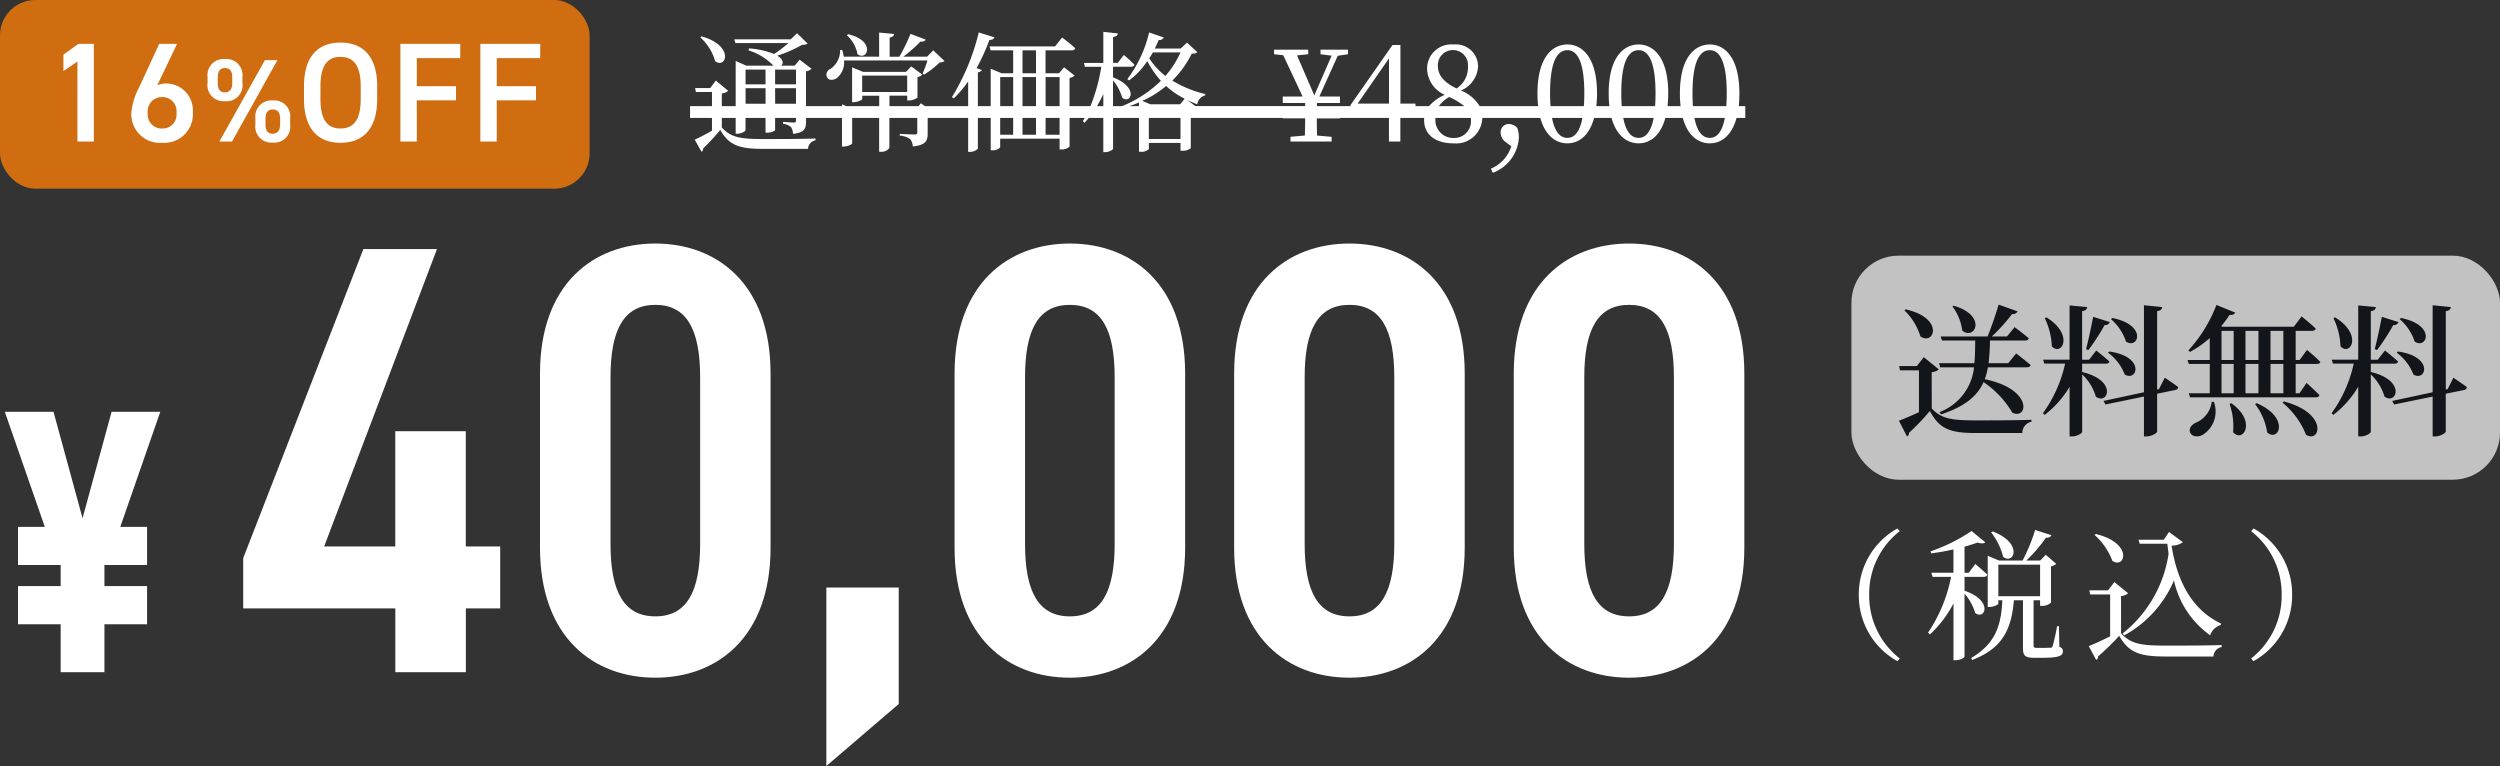
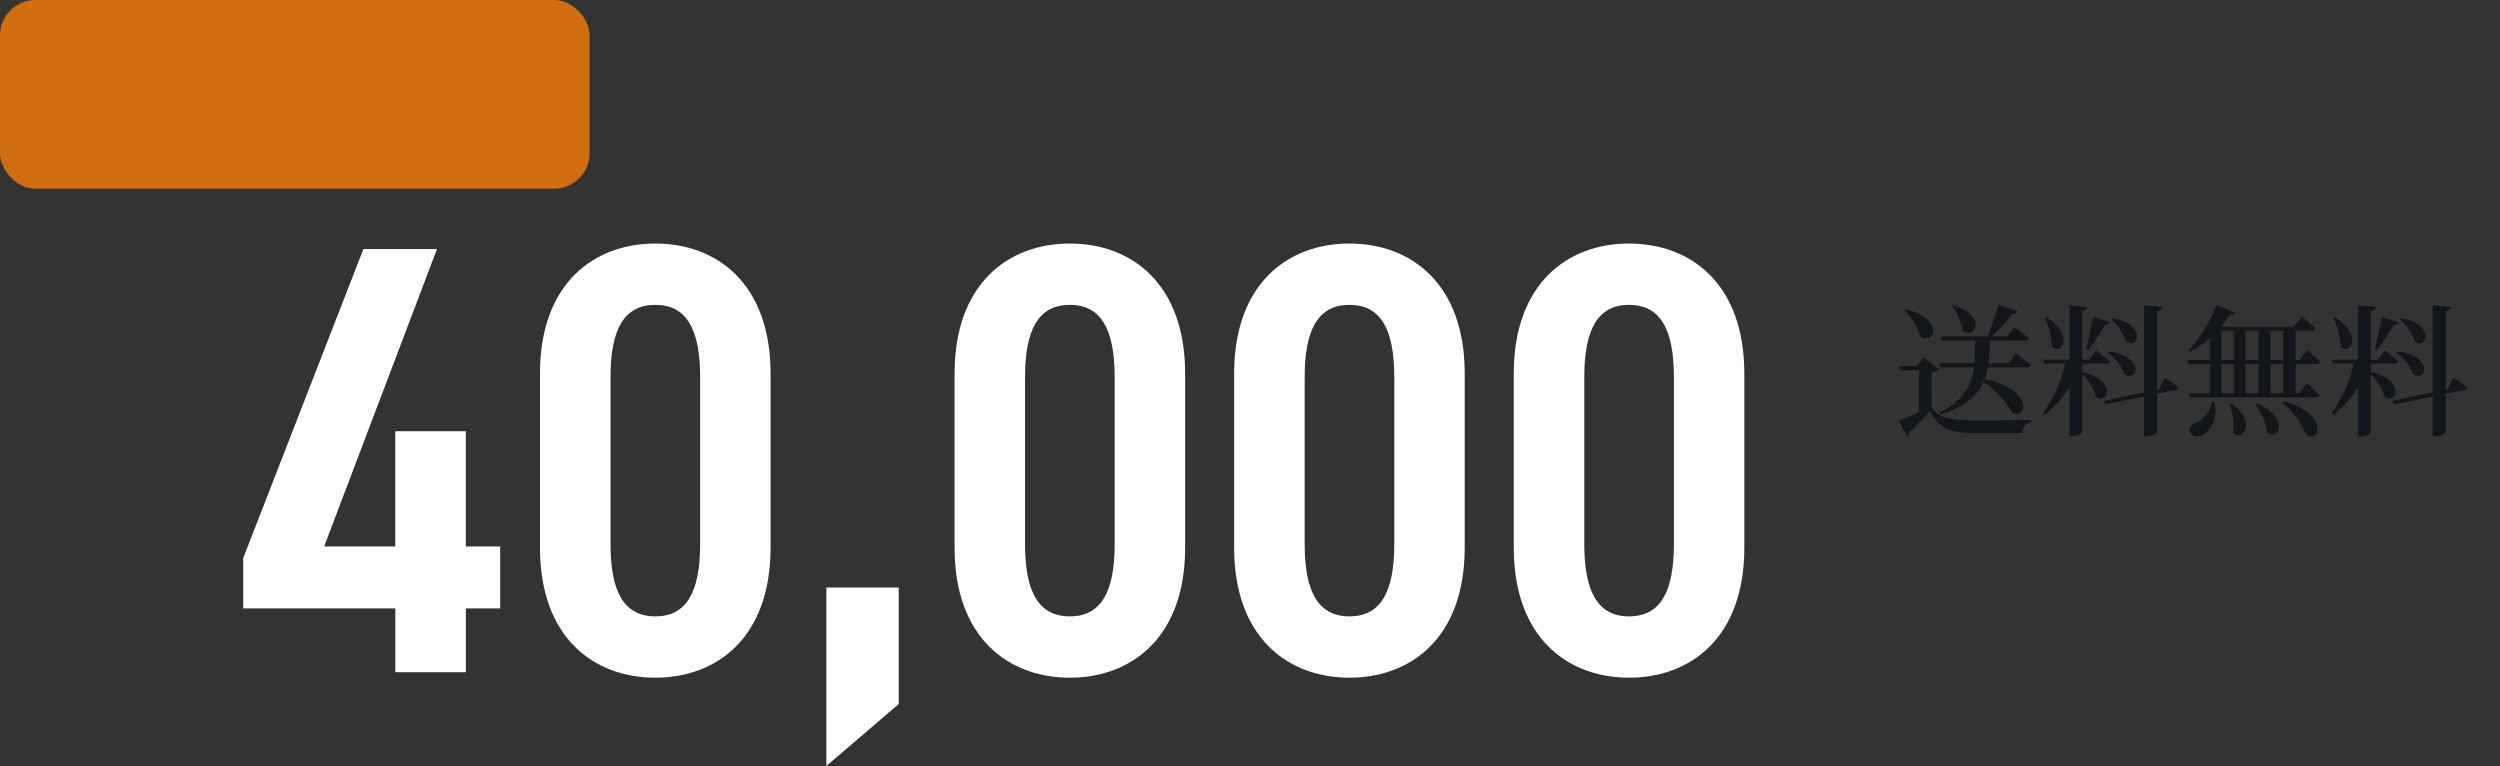
<svg xmlns="http://www.w3.org/2000/svg" width="212" height="64.956">
  <rect width="100%" height="100%" fill="#333333" stroke="none" />
  <g transform="translate(-122 -553)">
    <path data-name="パス 1888" d="M152.816 574.12l-10.192 26.208v4.264h12.9V610h5.98v-5.408h2.912v-5.252H161.5v-9.776h-5.98v9.776h-6.032l9.568-25.22zm34.528 25.324v-14.768c0-7.644-4.576-11.024-9.776-11.024s-9.776 3.38-9.776 11.024v14.768c0 7.644 4.576 11.024 9.776 11.024s9.776-3.38 9.776-11.024zm-13.572-14.456c0-4.056 1.144-6.136 3.8-6.136s3.8 2.08 3.8 6.136v14.144c0 4.056-1.144 6.136-3.8 6.136s-3.8-2.08-3.8-6.136zm24.44 17.836h-6.136v15.132l6.136-5.256zm24.288-3.38v-14.768c0-7.644-4.576-11.024-9.776-11.024s-9.776 3.38-9.776 11.024v14.768c-.004 7.644 4.572 11.024 9.772 11.024s9.78-3.38 9.78-11.024zm-13.576-14.456c0-4.056 1.144-6.136 3.8-6.136s3.8 2.08 3.8 6.136v14.144c0 4.056-1.144 6.136-3.8 6.136s-3.8-2.08-3.8-6.136zm37.284 14.456v-14.768c0-7.644-4.576-11.024-9.776-11.024s-9.776 3.38-9.776 11.024v14.768c0 7.644 4.576 11.024 9.776 11.024s9.776-3.38 9.776-11.024zm-13.572-14.456c0-4.056 1.144-6.136 3.8-6.136s3.8 2.08 3.8 6.136v14.144c0 4.056-1.144 6.136-3.8 6.136s-3.8-2.08-3.8-6.136zm37.284 14.456v-14.768c0-7.644-4.576-11.024-9.776-11.024s-9.776 3.38-9.776 11.024v14.768c0 7.644 4.576 11.024 9.776 11.024s9.776-3.38 9.776-11.024zm-13.572-14.456c0-4.056 1.144-6.136 3.8-6.136s3.8 2.08 3.8 6.136v14.144c0 4.056-1.144 6.136-3.8 6.136s-3.8-2.08-3.8-6.136z" fill="#fff" />
-     <path data-name="パス 1887" d="M123.528 605.936h3.616V610h3.712v-4.064h3.616V602.7h-3.616v-1.788h3.616v-3.232H132.2l3.392-9.76h-4.128L129 596.944l-2.464-9.024h-4.128l3.392 9.76h-2.272v3.232h3.616v1.788h-3.616z" fill="#fff" />
-     <path data-name="パス 1886" d="M279.628 603.44a6.375 6.375 0 003.272 5.628l.2-.228a6.731 6.731 0 01-2.592-5.4 6.731 6.731 0 012.592-5.4l-.2-.228a6.375 6.375 0 00-3.272 5.628zm11.22-5.3a5.691 5.691 0 011.02 2.076c.9.72 1.752-1.14-.888-2.148zm-2.256 3.78h1.608c.168 0 .288-.06.324-.192-.384-.372-1.02-.9-1.02-.9l-.552.744h-.36v-2.212c.42-.12.792-.24 1.1-.348.324.1.54.084.66-.024l-1.164-.96a14.678 14.678 0 01-3.48 1.728l.06.168a17.762 17.762 0 001.884-.336v1.98h-1.872l.1.348h1.572a12.8 12.8 0 01-1.952 4.728l.156.156a9.733 9.733 0 002-2.628v4.812h.156c.468 0 .78-.228.78-.312v-5.328a4.237 4.237 0 01.9 1.632c.816.648 1.6-1.02-.9-1.884zm2.868-1.036H295v2.676h-3.54zm5.14 5.216h-.16a16.354 16.354 0 01-.372 1.672c-.048.132-.084.156-.192.156s-.3.012-.552.012h-.588c-.252 0-.288-.048-.288-.2v-3.84H295v.48h.18a1.064 1.064 0 00.744-.28v-3.072a.9.9 0 00.444-.216l-.888-.768-.456.48H295v.012h-1.176a11.877 11.877 0 001.668-1.936c.264.012.408-.084.468-.216l-1.38-.444a14.575 14.575 0 01-1.068 2.596h-1.992l-.96-.408v4.344h.132c.372 0 .768-.2.768-.288v-.284h.34c-.1 2.216-.628 3.7-2.644 4.9l.084.168c2.532-.98 3.324-2.528 3.54-5.068h.768v4.052c0 .612.144.828.936.828h.792c1.332 0 1.656-.18 1.656-.54 0-.18-.048-.288-.3-.4zm5.532.78a9.518 9.518 0 004.22-4.664 7.7 7.7 0 003.072 4.656 1.375 1.375 0 01.888-.872l.036-.12c-2.592-1.228-3.756-3.78-4.2-6.616a1.515 1.515 0 00.96-.288l-1.176-.864-.444.66h-2.148l.108.336h2.34c.036.288.072.576.108.852a10.593 10.593 0 01-3.896 6.756zm-2.512-8.516a5.611 5.611 0 011.512 2.2c1.068.72 1.812-1.488-1.4-2.28zm2.244 5.184a1.049 1.049 0 00.6-.24l-1.164-.948-.54.7h-1.584l.072.348h1.692v3.552c-.66.336-1.356.648-1.812.828l.624 1.172a.264.264 0 00.156-.288 22.175 22.175 0 001.8-1.752c.84 1.464 1.776 1.752 3.984 1.752h4.008a.838.838 0 01.7-.8v-.172c-1.452.048-3.324.048-4.716.048-2.104 0-2.984-.132-3.82-1.048zm11.028-5.508a6.731 6.731 0 012.592 5.4 6.731 6.731 0 01-2.592 5.4l.2.228a6.375 6.375 0 003.28-5.628 6.375 6.375 0 00-3.272-5.628z" fill="#fff" />
-     <rect data-name="長方形 300" width="55" height="19" rx="4" transform="translate(279 574.679)" fill="#fff" opacity=".702" />
    <path data-name="パス 1885" d="M287.668 578.92l-.108.06a4.321 4.321 0 01.84 2.052c1.056.876 2.172-1.26-.732-2.112zm-4.068.312l-.108.084a5.121 5.121 0 011.356 2.208c1.164.816 2.088-1.536-1.248-2.292zm7.884-.4a31.564 31.564 0 01-.936 2.7h-3.972l.1.348h2.824c-.012.684-.012 1.332-.072 1.92h-3l.1.348h2.872a4.582 4.582 0 01-2.928 3.8l.132.192c2.064-.684 3.084-1.584 3.6-2.736a8.047 8.047 0 012.444 2.596c1.32.624 1.788-1.992-2.34-2.844a5.656 5.656 0 00.264-1.008h3.3c.168 0 .3-.06.324-.192-.468-.408-1.224-.984-1.224-.984l-.672.828h-1.668a18.5 18.5 0 00.12-1.92h2.964c.168 0 .288-.06.324-.192-.468-.4-1.2-.948-1.2-.948l-.648.792h-1.284a15.468 15.468 0 001.716-1.9.454.454 0 00.468-.228zm-5.676 5.728a.973.973 0 00.6-.24l-1.272-1.032-.588.756h-1.5l.072.36h1.608v3.552c-.636.288-1.272.564-1.7.72l.684 1.332a.279.279 0 00.168-.3 19.057 19.057 0 001.776-1.86c.812 1.56 1.744 1.872 3.956 1.872h3.876a.987.987 0 01.78-.96v-.16c-1.452.048-3.3.048-4.656.048-2.124 0-2.976-.132-3.8-1.008zm13.692-4.692c-.18.936-.42 2.04-.6 2.736l.192.084a18.024 18.024 0 001.38-2.124.419.419 0 00.444-.252zm-3.96.048l-.144.06a6.1 6.1 0 01.6 2.4c.852.864 1.904-1.008-.456-2.46zm5.328 2.892l-.108.1a4.156 4.156 0 011.416 1.844c1.068.66 1.776-1.512-1.308-1.944zm.252-2.844l-.108.1a4.288 4.288 0 011.272 1.9c1.044.7 1.848-1.4-1.164-2zm-.744 7.036l.168.3 3.264-.672v3.38h.216c.42 0 .9-.276.9-.42v-3.2l1.536-.316a.27.27 0 00.252-.252 29.978 29.978 0 00-1.14-.792l-.492.972-.156.036v-6.648c.312-.048.408-.18.432-.348l-1.548-.156v7.38zm-2.876-8.1v4.6h-2.244l.1.336h1.764a11.236 11.236 0 01-1.88 4.204l.144.144a8.508 8.508 0 002.116-2.384v4.208h.216c.4 0 .852-.252.852-.4v-4.86a4.24 4.24 0 011.16 1.888c1.032.744 1.86-1.38-1.164-2.088v-.708h1.992c.168 0 .288-.048.324-.18-.432-.4-1.116-.936-1.116-.936l-.612.78h-.588v-4.116c.312-.048.4-.168.432-.348zm12.056 8.168a2.241 2.241 0 01-1.4 1.8c-.316.168-.556.456-.436.792.144.384.672.432 1.068.216a2.34 2.34 0 00.948-2.8zm1.668.132l-.156.048a5.883 5.883 0 01.3 2.4c.832.972 2.04-.9-.144-2.448zm2.136-.012l-.132.072a5.338 5.338 0 011.032 2.412c.996.864 1.956-1.272-.9-2.484zm2.316-.144l-.12.1a6.737 6.737 0 011.992 2.72c1.212.768 1.932-1.824-1.872-2.82zm-4.26-3.18v2.484h-1.032v-2.484zm1 0h1.1v2.484h-1.1zm-1-.336h-1.032v-2.472h1.032zm1 0v-2.472h1.1v2.472zm2.124.336h1.088v2.484h-1.092zm0-.336v-2.472h1.088v2.472zm-4.588-4.668a12 12 0 01-2.376 3.852l.132.132a8.881 8.881 0 001.68-1.176v1.86H307.5l.108.336h1.78v2.484h-1.776l.1.348h10.664c.168 0 .276-.06.312-.192a22.61 22.61 0 00-1.092-1.032l-.6.876h-.324v-2.484h1.776c.168 0 .288-.048.312-.18a13.881 13.881 0 00-1.128-1.008l-.624.852h-.336v-2.472h1.38c.168 0 .288-.06.324-.192-.456-.432-1.2-1.032-1.2-1.032l-.66.876h-6.048l-.108-.048a9.431 9.431 0 00.708-.96c.264.036.42-.06.48-.192zm14.028 1.008c-.18.936-.42 2.04-.6 2.736l.192.084a18.024 18.024 0 001.38-2.124.419.419 0 00.444-.252zm-3.96.048l-.144.06a6.1 6.1 0 01.6 2.4c.852.864 1.908-1.008-.456-2.46zm5.328 2.892l-.108.1a4.156 4.156 0 011.416 1.848c1.068.656 1.776-1.516-1.308-1.948zm.252-2.844l-.108.1a4.288 4.288 0 011.272 1.9c1.044.7 1.848-1.4-1.164-2zm-.744 7.036l.168.3 3.264-.672v3.38h.212c.42 0 .9-.276.9-.42v-3.2l1.536-.312a.27.27 0 00.252-.252 29.978 29.978 0 00-1.14-.792l-.488.968-.156.036v-6.648c.312-.048.408-.18.432-.348l-1.548-.156v7.38zm-2.88-8.1v4.6h-2.244l.1.336h1.764a11.236 11.236 0 01-1.876 4.204l.144.144a8.508 8.508 0 002.112-2.384v4.208h.216c.4 0 .852-.252.852-.4v-4.86a4.24 4.24 0 011.164 1.884c1.032.744 1.86-1.38-1.164-2.088v-.704h1.992c.168 0 .288-.048.324-.18-.432-.4-1.116-.936-1.116-.936l-.612.78h-.588v-4.116c.312-.048.4-.168.432-.348z" fill="#12151a" />
-     <path data-name="パス 1884" d="M248.429 567.3a3.028 3.028 0 001.727-1.893l-.462-.352a.993.993 0 01-.44-.8.684.684 0 01.7-.737 1 1 0 01.715.33 2.436 2.436 0 01.131.847 3.4 3.4 0 01-2.21 2.959zm-32.868-1.4V563h-1.235q-.172.212-.36.416l-.143-.143q.084-.133.163-.273H212.7v2.429a.945.945 0 01-.715.242h-.132v-.913h-5.037v.742a.811.811 0 01-.671.242h-.132V563h-1.089v2.616a.989.989 0 01-.681.265h-.143V563h-3.433v1.307c0 .616-.143 1-1.264 1.111a1.009 1.009 0 00-.22-.616 1.734 1.734 0 00-.883-.302v-.149s1 .055 1.254.055c.187 0 .231-.055.231-.2V563h-2.365v2.55a.829.829 0 01-.726.32h-.143V563h-2.288v2.154c0 .088-.385.275-.748.275h-.115V563h-3.047v.284c0 .617-.121.968-1.112 1.067a.984.984 0 00-.165-.572 1.165 1.165 0 00-.676-.279v-.166s.7.056.891.056.209-.056.209-.187V563h-1.771v1.021c0 .055-.253.231-.682.231h-.131V563h-1.695v1.032c0 .1-.352.309-.715.309h-.121V563h-1.175v.812c.78.858 1.606.979 3.542.979 1.3 0 3.047 0 4.4-.044v.153a.747.747 0 00-.627.726h-3.762c-2.035 0-2.926-.275-3.685-1.607a18.779 18.779 0 01-1.463 1.581.224.224 0 01-.131.265l-.572-1.023c.374-.165.924-.451 1.463-.759V563h-1.859v-1h1.859v-1.2h-1.365l-.066-.33h1.276l.483-.637 1.046.868a.886.886 0 01-.539.22V562h1.176v-3.831l.9.4h2.314l-.055-.044a4.952 4.952 0 00-2.079-1.254l.055-.166a7.013 7.013 0 012.123.473 10.235 10.235 0 001.21-.924h-4.488l-.1-.319h4.785l.539-.517.9.88a.773.773 0 01-.463.1 11.135 11.135 0 01-2.111.924c.539.33.527.671.329.847h1.145l.418-.506 1.012.77a.756.756 0 01-.473.21V562h3.053v-.158l.372.158h2.785v-.883h-1.441v.274c0 .077-.385.275-.737.275h-.121v-2.958l.923.385h3.652l.44-.463.946.7a.819.819 0 01-.418.209v1.738a1.266 1.266 0 01-.726.242h-.143v-.407h-1.507V562h2.467l.206-.246.335.246h3.667v-2.093a9.993 9.993 0 01-1.221 1.441l-.154-.11a19.093 19.093 0 002.275-5.489l1.331.418c-.055.131-.176.22-.429.22a16.934 16.934 0 01-1.089 2.387l.451.166c-.044.087-.143.154-.341.2V562h1.089v-3.171l.935.385h.968v-1.947H206l-.088-.33h5.556l.6-.759s.7.527 1.111.913a.263.263 0 01-.286.176h-2.233v1.947h1.144l.429-.506.891.7a.7.7 0 01-.429.2V562h1.775a15.226 15.226 0 00.92-3.336H214l-.077-.33h1.639V555.7l1.232.132c-.033.165-.11.264-.407.308v2.189h.407l.506-.67s.562.472.9.824c-.022.122-.132.176-.286.176h-1.529v.9c2.222.859 1.507 2.321.781 1.727a4.262 4.262 0 00-.781-1.474V562h.761a10.08 10.08 0 003.3-2.148 8.046 8.046 0 01-1.156-1.672 6.461 6.461 0 01-1.54 1.639l-.154-.11a10.512 10.512 0 001.849-3.96l1.243.429a.4.4 0 01-.429.209c-.1.242-.22.484-.33.726h2.19l.539-.5.868.8c-.076.1-.2.132-.472.143a8.518 8.518 0 01-1.64 2.277 9.536 9.536 0 002.805 1.144l-.022.11a.911.911 0 00-.671.759 9.403 9.403 0 01-.836-.363l.665.509h9.323v-.257h-1.9v-.55h1.683l-1.64-3.5-.78-.087v-.385h2.893v.385l-.946.1 1.463 3.388 1.473-3.366-.946-.121v-.385h2.332v.385l-.868.131-1.562 3.454h1.75v.55h-1.958V562h2.849v-.091l3.564-5.093h.67v4.972h1.276V562h1.151a3.744 3.744 0 011.335-.96 2.476 2.476 0 01-1.5-2.266 2.055 2.055 0 012.254-2 1.874 1.874 0 012.069 1.879 2.364 2.364 0 01-1.452 2.024 3.262 3.262 0 011.588 1.323h4.96a9.739 9.739 0 01-.058-1.093c0-3.014 1.243-4.136 2.541-4.136 1.265 0 2.508 1.121 2.508 4.136a9.755 9.755 0 01-.058 1.093h1.106a9.739 9.739 0 01-.058-1.093c0-3.014 1.243-4.136 2.541-4.136 1.265 0 2.508 1.121 2.508 4.136a9.755 9.755 0 01-.058 1.093h1.106a9.739 9.739 0 01-.058-1.093c0-3.013 1.244-4.135 2.544-4.135 1.262 0 2.5 1.122 2.5 4.136a9.755 9.755 0 01-.053 1.092H270v1h-.739c-.424 1.547-1.338 2.154-2.261 2.154-.953 0-1.874-.607-2.3-2.154h-1.478c-.422 1.547-1.338 2.154-2.264 2.154-.95 0-1.871-.607-2.3-2.154h-1.479c-.42 1.547-1.334 2.154-2.26 2.154-.95 0-1.871-.607-2.3-2.154H247.7v.02a2.228 2.228 0 01-2.461 2.134c-1.474 0-2.475-.7-2.475-1.98q0-.088.007-.174h-2.021v2h-.967v-2h-4.158v.041h-1.958c0 .473 0 .913.022 1.453l1.232.11V565h-3.487v-.4l1.221-.11c.011-.528.022-.979.022-1.453h-1.9V563h-7.8v2.561a1.012 1.012 0 01-.726.22h-.143v-.66h-2.684v.517a.864.864 0 01-.693.231h-.143V563h-2.2v2.6c0 .1-.352.3-.649.3zm3.861-1.111h2.684V563h-2.684zm24.3-1.727a1.514 1.514 0 001.55 1.638 1.412 1.412 0 001.463-1.518 1.745 1.745 0 00-.009-.182h-3c-.005.021-.005.043-.005.064zm23.278 1.63c.522 0 1.022-.4 1.269-1.692h-2.583c.253 1.3.765 1.692 1.314 1.692zm-6.039 0c.522 0 1.022-.4 1.269-1.692h-2.579c.249 1.3.761 1.692 1.307 1.692zm-6.039 0c.522 0 1.022-.4 1.269-1.692h-2.579c.249 1.3.761 1.692 1.307 1.692zm-44.256-.264h1.188V563h-1.188zm-1.958 0h1.144V563h-1.144zm-1.892 0h1.1V563h-1.1zM268.391 562c.024-.327.036-.69.036-1.093 0-2.893-.693-3.651-1.43-3.651-.77 0-1.473.759-1.473 3.651 0 .4.013.766.037 1.093zm-6.039 0c.024-.327.036-.69.036-1.093 0-2.893-.693-3.651-1.43-3.651-.769 0-1.473.759-1.473 3.651 0 .4.013.766.037 1.093zm-6.039 0c.024-.327.036-.69.036-1.093 0-2.893-.693-3.651-1.43-3.651-.769 0-1.473.759-1.473 3.651 0 .4.013.766.037 1.093zm-10.146 0a5.372 5.372 0 00-1.28-.773 2.8 2.8 0 00-.871.773zm-27.581 0v-.311a11.79 11.79 0 01-.819.311zm-3.025 0v-1.026a9.841 9.841 0 01-.536 1.026zm-3.707 0v-2.467h-1.188V562zm-2 0v-2.467h-1.144V562zm-1.936 0v-2.467h-1.1V562zm10.945-.444l.682.286h2.53l.385-.473a6.516 6.516 0 01-1.573-1.078 8.294 8.294 0 01-2.026 1.266zm-31.13.242h1.767v-1.319h-1.771zm-2.508 0h1.695v-1.319h-1.695zm51.9-.011h2.662v-3.838zm-42.013-.987h3.817v-1.388h-3.817zm48.818-2.246c0 .682.319 1.331 1.584 1.947a2.1 2.1 0 00.968-1.87 1.275 1.275 0 00-1.232-1.386 1.281 1.281 0 00-1.32 1.309zm-56.2 1.595h1.77V558.9h-1.771zm-2.508 0h1.695V558.9h-1.695zm34.232-2.211a5.879 5.879 0 001.375 1.5 7.842 7.842 0 001.275-1.992h-2.343a4.234 4.234 0 01-.306.492zm-10.746 1.276h1.144v-1.947h-1.144zm-16.6.3a.531.531 0 01.32-.671 1.908 1.908 0 00.814-1.6l.176-.011a4.309 4.309 0 01.132.572h3v-2.044l1.265.122c-.011.154-.11.253-.374.3v1.628h.825a15.763 15.763 0 00.946-1.936l1.287.483c-.055.122-.209.2-.44.166a12.75 12.75 0 01-1.459 1.283h2.012l.528-.539.957.913a.618.618 0 01-.407.11 7.707 7.707 0 01-1.32 1.034l-.131-.087a9.216 9.216 0 00.407-1.111h-7.073a1.7 1.7 0 01-.616 1.5.8.8 0 01-.437.142.413.413 0 01-.411-.257zm-9.46-1.32a4.294 4.294 0 00-1.264-2.023l.11-.088c2.425.689 2.219 2.251 1.529 2.251a.636.636 0 01-.374-.143zm12.067-.6a2.848 2.848 0 00-.9-1.606l.11-.088c2.033.487 1.776 1.828 1.146 1.828a.589.589 0 01-.355-.142z" fill="#fff" />
    <g transform="translate(54 -28)">
      <rect data-name="長方形 2016" width="50" height="16" rx="3" transform="translate(68 581)" fill="#d06d10" />
-       <path data-name="パス 1897" d="M75.958 584.72H74.65l-1.272.912v1.4l1.188-.816V593h1.392zm7.056 0H81.5l-1.69 3.66a5.837 5.837 0 00-.672 2.172 2.427 2.427 0 002.616 2.556 2.424 2.424 0 002.6-2.58 2.277 2.277 0 00-2.228-2.448 1.8 1.8 0 00-.792.156zm-2.484 5.844a1.2 1.2 0 011.224-1.332 1.194 1.194 0 011.212 1.332 1.188 1.188 0 01-1.212 1.336 1.191 1.191 0 01-1.224-1.336zm9.936-4.464l-3.86 6.9h1.07l3.85-6.9zm2.14 4.94a1.358 1.358 0 00-1.49-1.52 1.359 1.359 0 00-1.46 1.52v.52a1.357 1.357 0 001.46 1.53 1.355 1.355 0 001.49-1.53zm-1.48 1.3c-.45 0-.61-.3-.61-.79v-.49c0-.52.21-.78.61-.78s.63.25.63.78v.49c0 .48-.2.79-.63.79zm-2.57-4.81a1.358 1.358 0 00-1.49-1.52 1.361 1.361 0 00-1.466 1.52v.52a1.36 1.36 0 001.47 1.53 1.355 1.355 0 001.49-1.53zm-1.49 1.3c-.44 0-.6-.3-.6-.79v-.49c0-.52.21-.78.6-.78.42 0 .63.25.63.78v.49c.004.48-.19.79-.63.79zm12.92.558v-1.056c0-2.6-1.248-3.72-3.108-3.72s-3.1 1.116-3.1 3.72v1.056c0 2.6 1.248 3.72 3.1 3.72s3.108-1.116 3.108-3.72zm-4.812-1.056c0-1.788.6-2.508 1.7-2.508s1.716.72 1.716 2.508v1.056c0 1.788-.612 2.508-1.716 2.508s-1.7-.72-1.7-2.508zm6.78-3.612V593h1.392v-3.492h3.324v-1.2h-3.324v-2.376h3.684v-1.212zm6.78 0V593h1.392v-3.492h3.324v-1.2h-3.324v-2.376h3.684v-1.212z" fill="#fff" />
    </g>
  </g>
</svg>